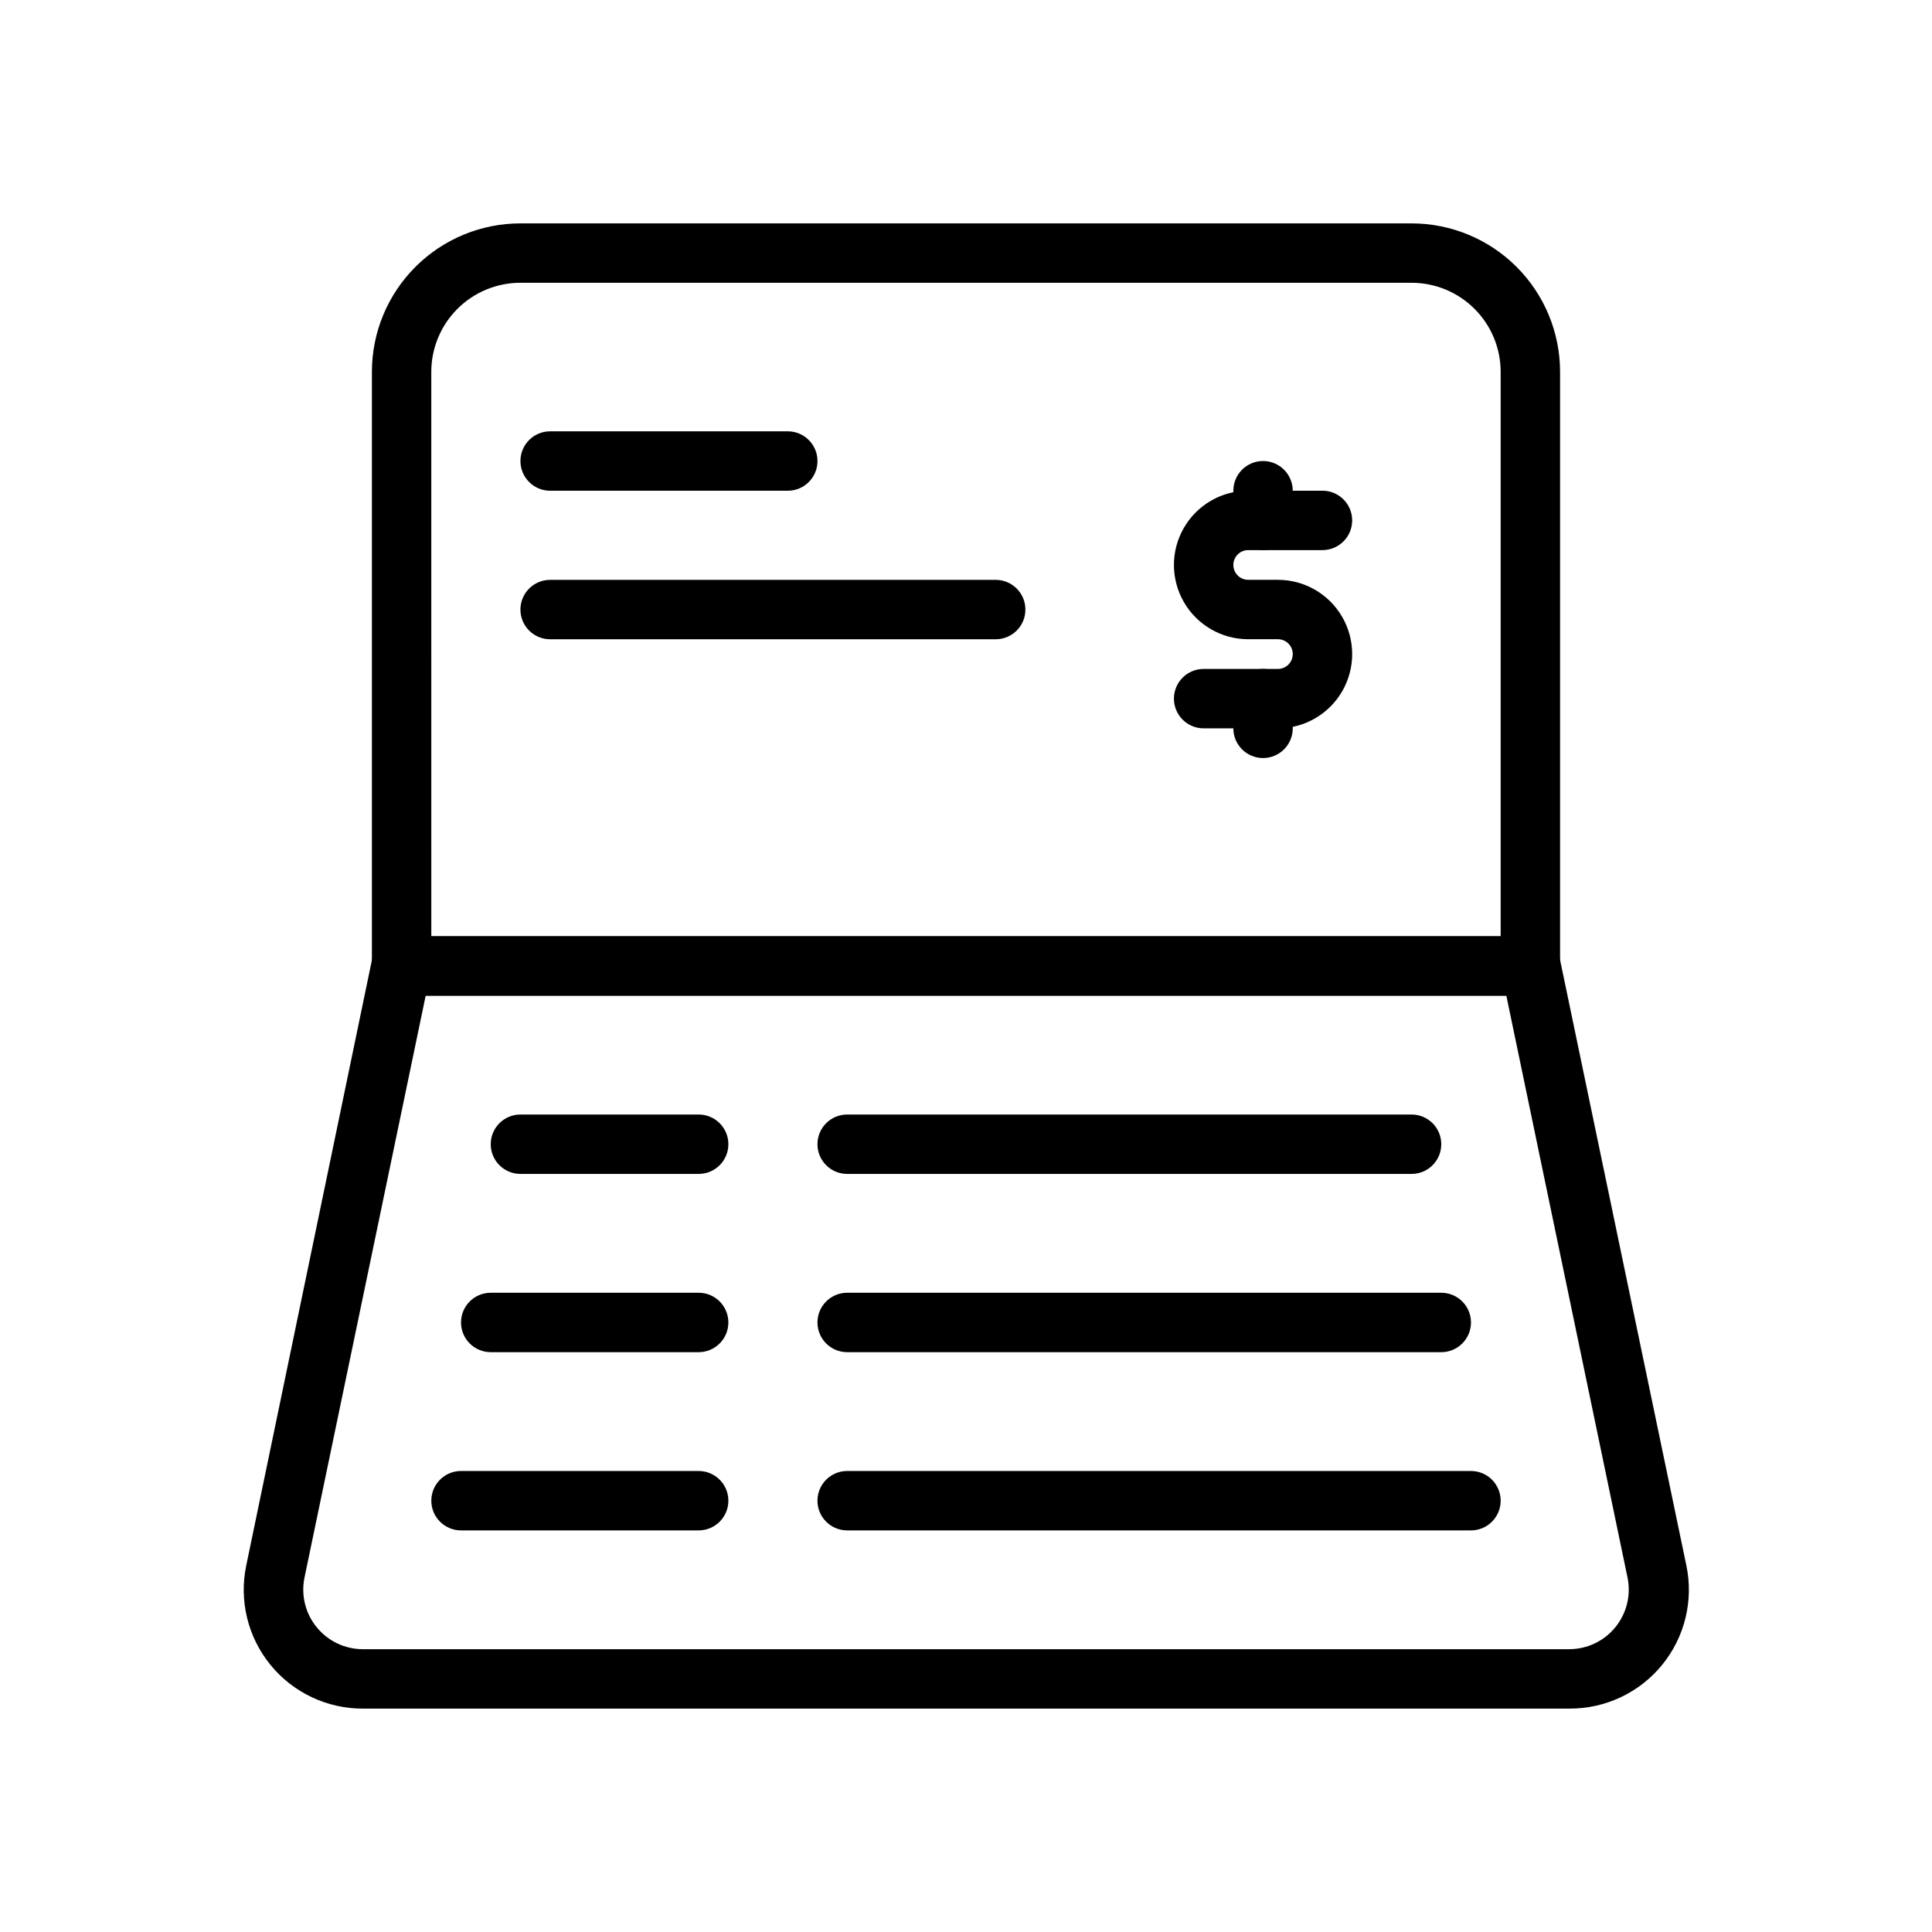
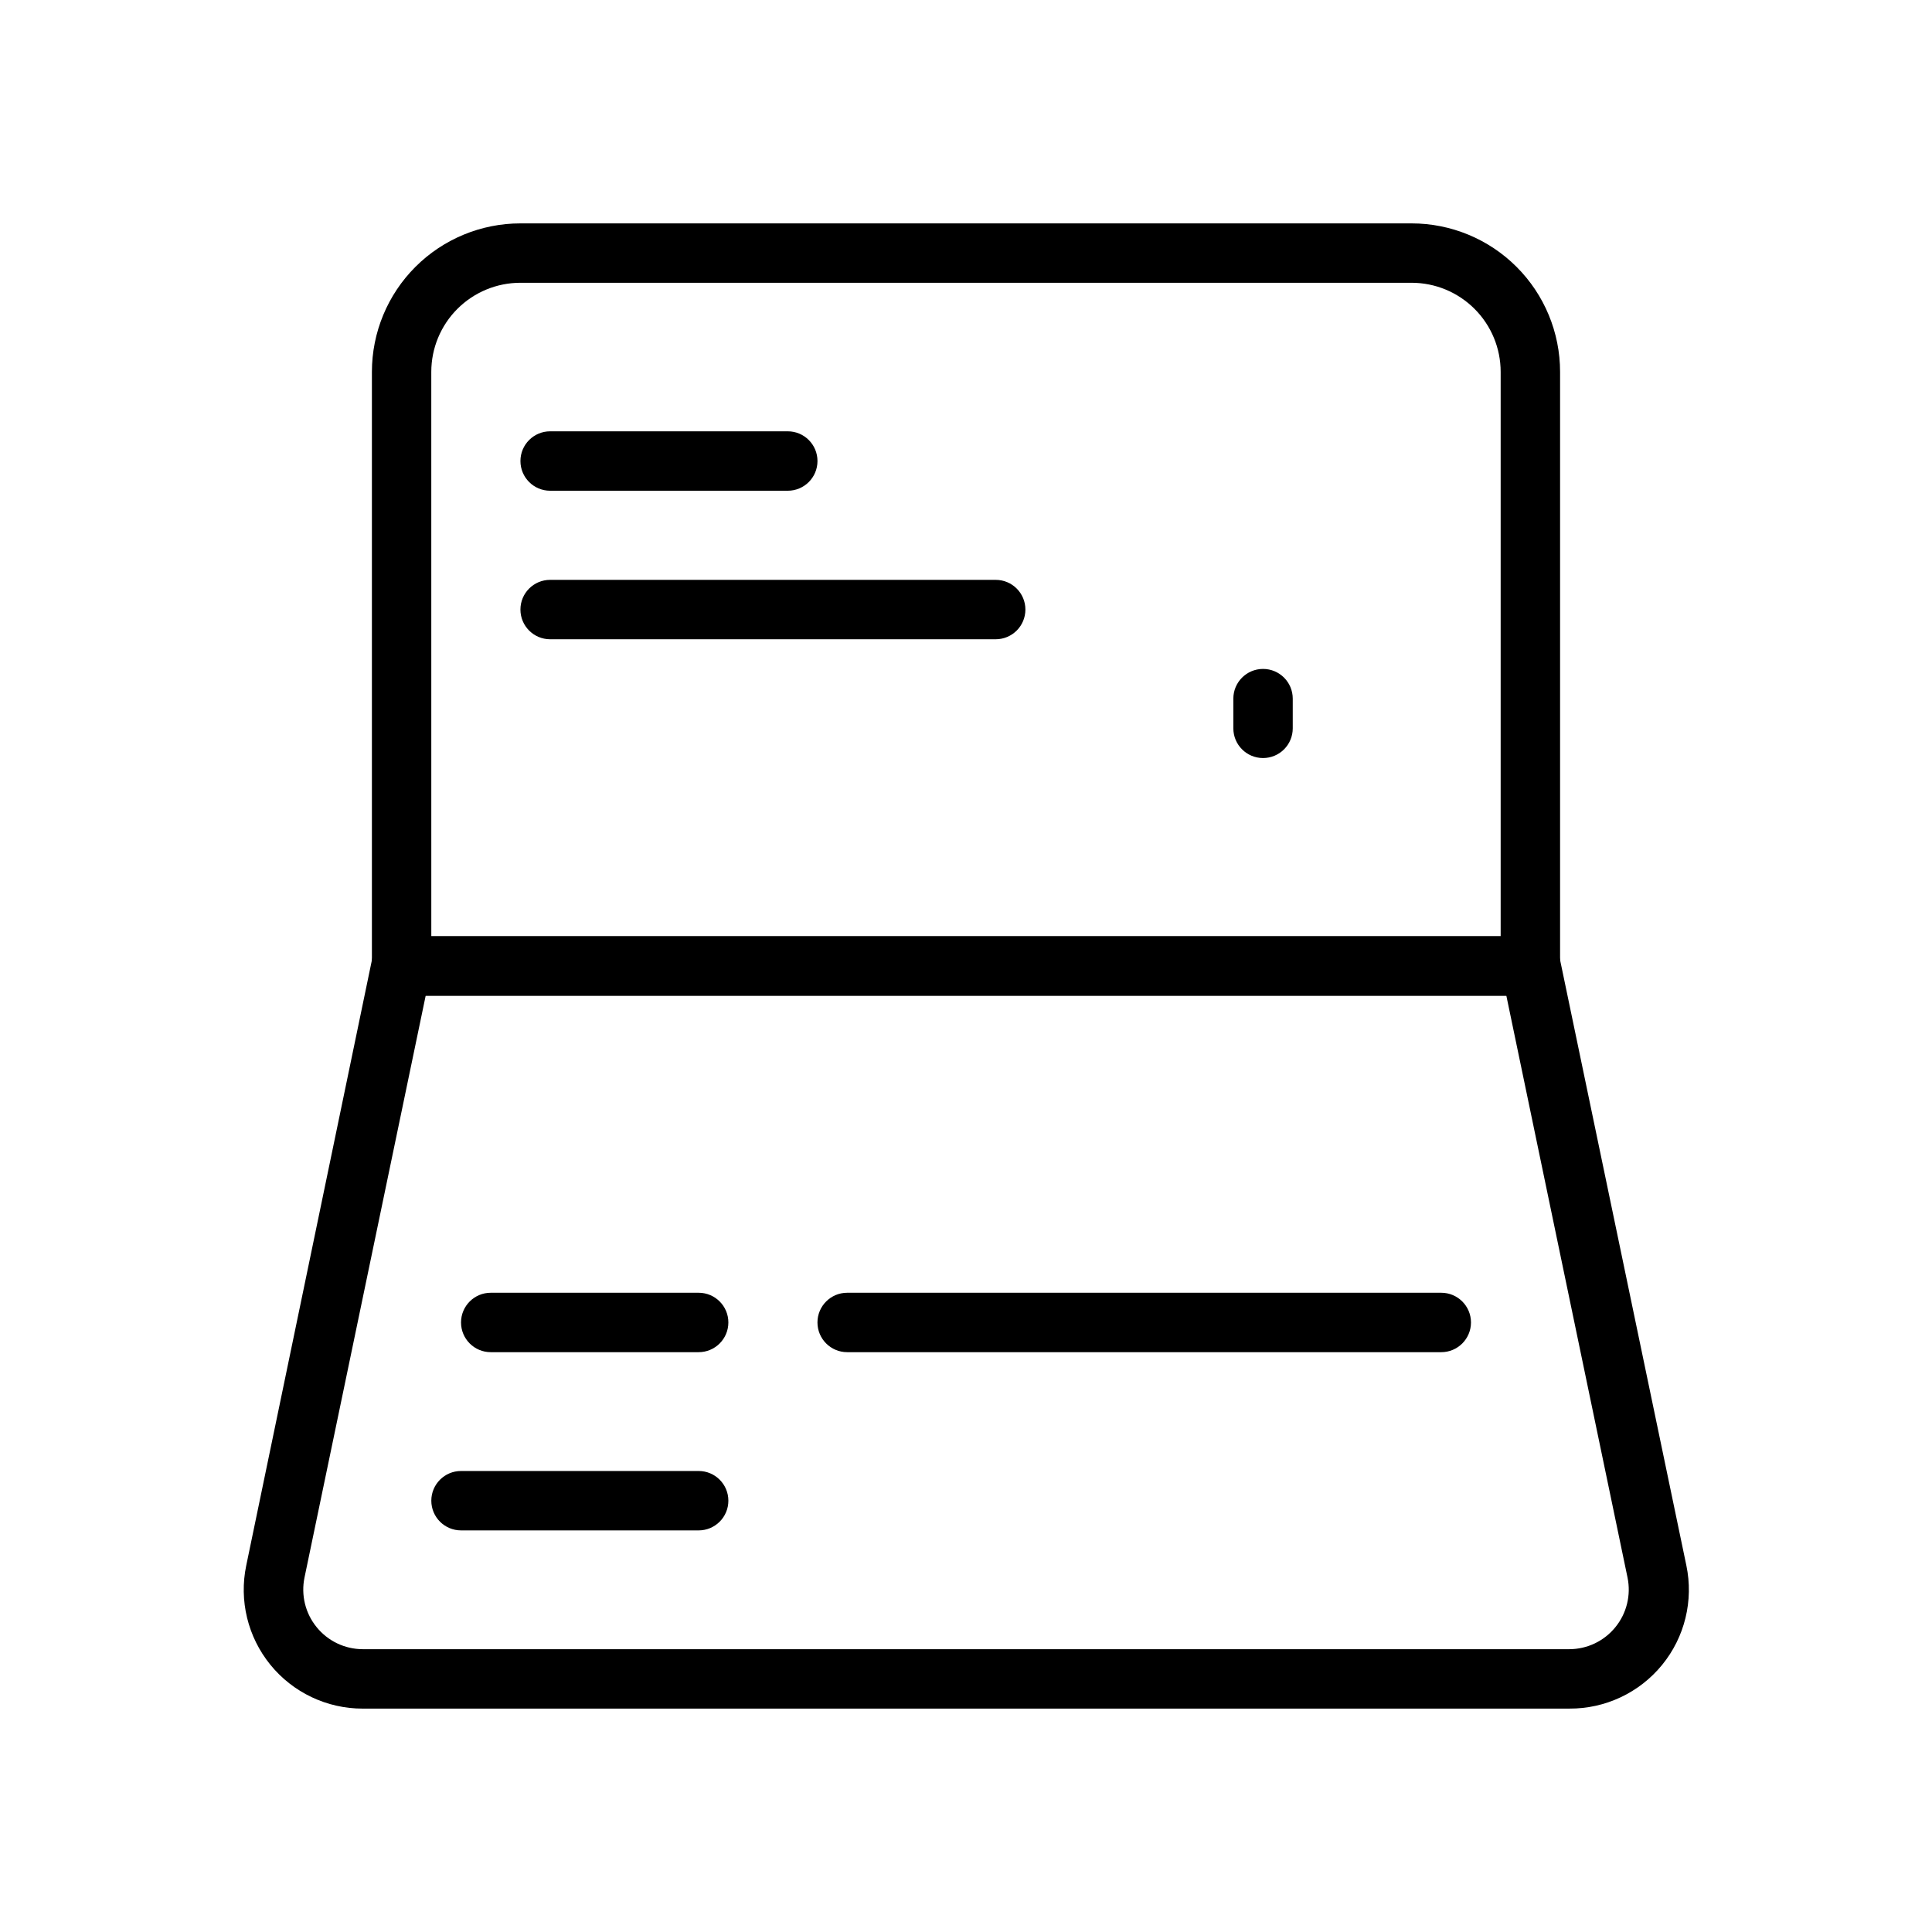
<svg xmlns="http://www.w3.org/2000/svg" fill="#000000" width="800px" height="800px" version="1.1" viewBox="144 144 512 512">
  <g>
    <path d="m559.88 596.8h-319.76c-9.488 0.012-18.48-4.258-24.469-11.621-5.988-7.363-8.336-17.035-6.391-26.324l33.301-160.43c0.758-3.727 4.07-6.375 7.871-6.301h299.14c3.801-0.074 7.113 2.574 7.871 6.301l33.457 160.43v-0.004c1.953 9.316-0.414 19.016-6.438 26.383-6.027 7.371-15.059 11.621-24.578 11.562zm-303.07-188.93-32.117 154.21c-0.957 4.644 0.227 9.477 3.231 13.148 2.981 3.676 7.465 5.816 12.199 5.824h319.76c4.738-0.008 9.219-2.148 12.203-5.824 3-3.672 4.184-8.504 3.227-13.148l-32.117-154.21z" />
    <path d="m549.57 407.87h-299.14c-4.348 0-7.871-3.523-7.871-7.871v-157.44c0-10.441 4.144-20.449 11.527-27.832 7.383-7.383 17.395-11.527 27.832-11.527h236.16c10.441 0 20.449 4.144 27.832 11.527 7.383 7.383 11.527 17.391 11.527 27.832v157.44c0 2.086-0.828 4.09-2.305 5.566-1.477 1.477-3.477 2.305-5.566 2.305zm-291.27-15.746h283.39v-149.57c0-6.266-2.488-12.27-6.918-16.699-4.43-4.43-10.434-6.918-16.699-6.918h-236.16c-6.262 0-12.27 2.488-16.699 6.918s-6.918 10.434-6.918 16.699z" />
    <path d="m352.77 274.05h-62.977c-4.348 0-7.871-3.523-7.871-7.871 0-4.348 3.523-7.875 7.871-7.875h62.977c4.348 0 7.871 3.527 7.871 7.875 0 4.348-3.523 7.871-7.871 7.871z" />
    <path d="m407.87 313.41h-118.08c-4.348 0-7.871-3.523-7.871-7.871s3.523-7.871 7.871-7.871h118.08c4.348 0 7.871 3.523 7.871 7.871s-3.523 7.871-7.871 7.871z" />
-     <path d="m329.15 455.1h-47.23c-4.348 0-7.871-3.523-7.871-7.871 0-4.348 3.523-7.871 7.871-7.871h47.23c4.348 0 7.875 3.523 7.875 7.871 0 4.348-3.527 7.871-7.875 7.871z" />
    <path d="m329.15 502.34h-55.102c-4.348 0-7.871-3.527-7.871-7.875 0-4.348 3.523-7.871 7.871-7.871h55.105-0.004c4.348 0 7.875 3.523 7.875 7.871 0 4.348-3.527 7.875-7.875 7.875z" />
    <path d="m329.15 549.57h-62.973c-4.348 0-7.875-3.523-7.875-7.871 0-4.348 3.527-7.871 7.875-7.871h62.977-0.004c4.348 0 7.875 3.523 7.875 7.871 0 4.348-3.527 7.871-7.875 7.871z" />
-     <path d="m518.08 455.1h-149.57c-4.348 0-7.875-3.523-7.875-7.871 0-4.348 3.527-7.871 7.875-7.871h149.57c4.348 0 7.871 3.523 7.871 7.871 0 4.348-3.523 7.871-7.871 7.871z" />
    <path d="m525.95 502.34h-157.44c-4.348 0-7.875-3.527-7.875-7.875 0-4.348 3.527-7.871 7.875-7.871h157.44c4.348 0 7.875 3.523 7.875 7.871 0 4.348-3.527 7.875-7.875 7.875z" />
-     <path d="m533.82 549.57h-165.31c-4.348 0-7.875-3.523-7.875-7.871 0-4.348 3.527-7.871 7.875-7.871h165.31c4.348 0 7.871 3.523 7.871 7.871 0 4.348-3.523 7.871-7.871 7.871z" />
-     <path d="m482.66 337.02h-19.68c-4.348 0-7.875-3.527-7.875-7.875 0-4.348 3.527-7.871 7.875-7.871h19.68c2.172 0 3.934-1.762 3.934-3.934 0-2.176-1.762-3.938-3.934-3.938h-7.875c-7.031 0-13.527-3.75-17.043-9.84s-3.516-13.59 0-19.68c3.516-6.09 10.012-9.84 17.043-9.84h19.68c4.348 0 7.875 3.523 7.875 7.871 0 4.348-3.527 7.871-7.875 7.871h-19.68c-2.172 0-3.934 1.762-3.934 3.938 0 2.172 1.762 3.938 3.934 3.938h7.875c7.031 0 13.527 3.75 17.043 9.84 3.516 6.086 3.516 13.59 0 19.68-3.516 6.086-10.012 9.84-17.043 9.84z" />
-     <path d="m478.72 289.79c-4.348 0-7.871-3.523-7.871-7.871v-7.871c0-4.348 3.523-7.871 7.871-7.871s7.871 3.523 7.871 7.871v7.871c0 2.09-0.828 4.09-2.305 5.566-1.477 1.477-3.481 2.305-5.566 2.305z" />
    <path d="m478.72 344.89c-4.348 0-7.871-3.523-7.871-7.871v-7.875c0-4.348 3.523-7.871 7.871-7.871s7.871 3.523 7.871 7.871v7.875c0 2.086-0.828 4.09-2.305 5.566-1.477 1.477-3.481 2.305-5.566 2.305z" />
  </g>
</svg>